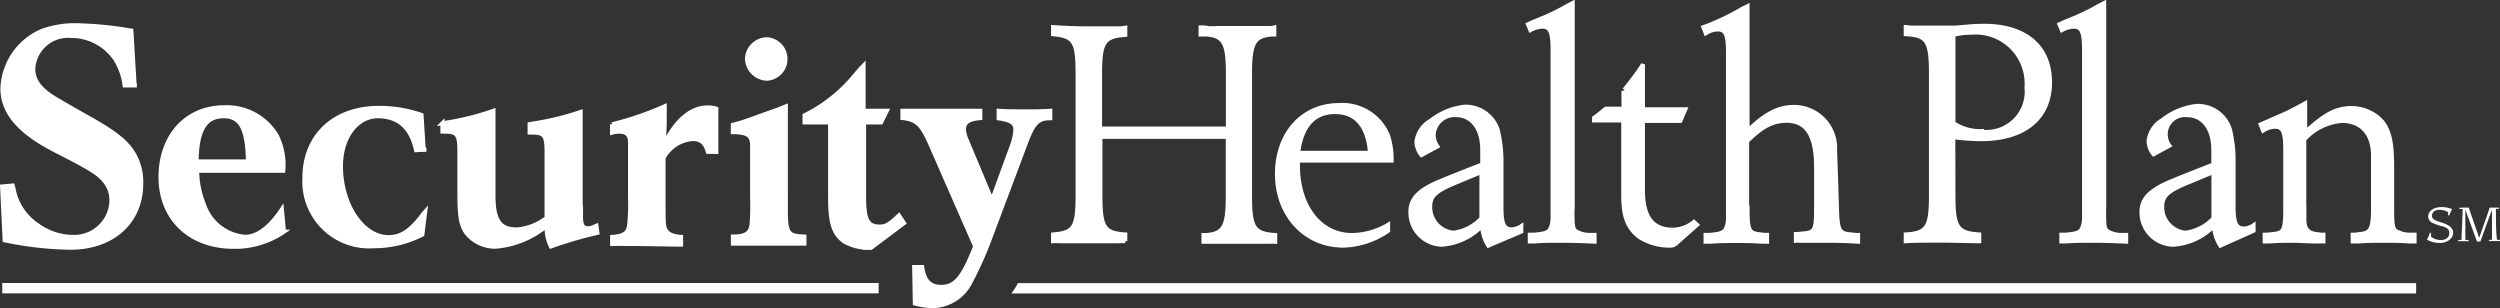
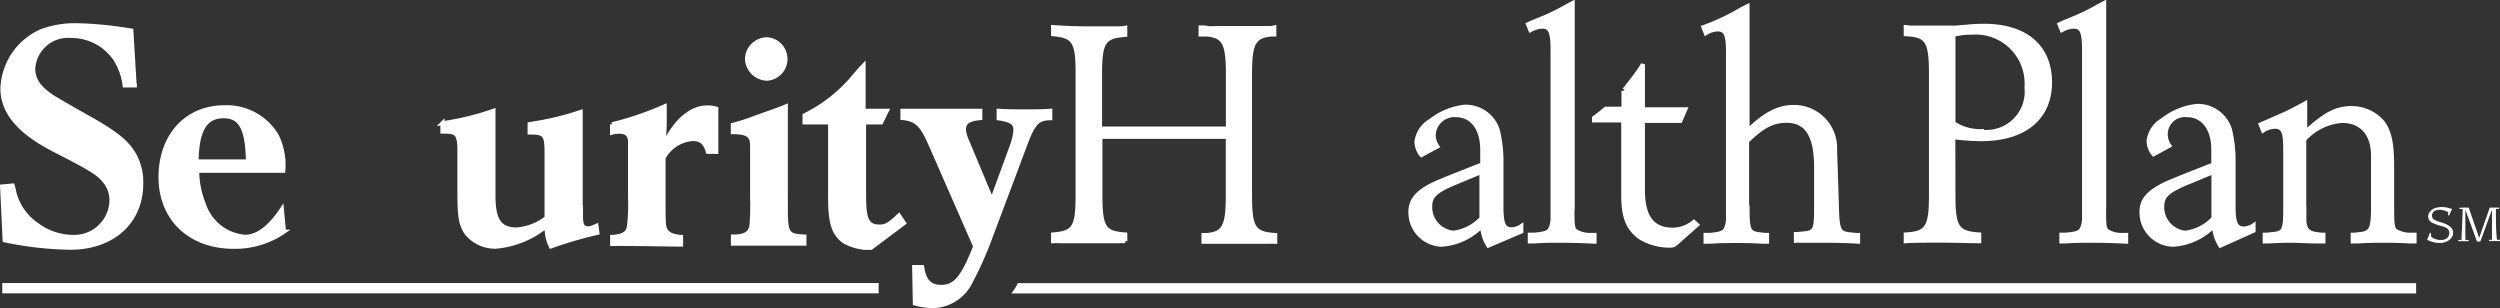
<svg xmlns="http://www.w3.org/2000/svg" id="Layer_1" data-name="Layer 1" viewBox="0 0 215.06 26.5">
  <rect x="0" y="0" width="215.06" height="26.5" fill="#333333" stroke="none" />
  <defs>
    <style>.cls-1,.cls-2,.cls-3,.cls-4{fill:#fff;}.cls-1,.cls-2,.cls-4{stroke:#fff;stroke-linecap:square;}.cls-1{stroke-miterlimit:10;}.cls-1,.cls-2{stroke-width:0.35px;}.cls-4{stroke-width:0.35px;}</style>
  </defs>
  <title>SHPLogo_white</title>
  <polyline class="cls-1" points="0.37 24.52 0.37 25.06 75.41 25.06 75.41 24.52 0.37 24.52" />
  <path class="cls-2" d="M215.34,38h-120a5.7,5.7,0,0,1-.33.54H215.34V38" transform="translate(-7.67 -13.47)" />
  <path class="cls-2" d="M57.65,31.33l0,.83c0,.72.19.95.61.95a1.25,1.25,0,0,0,.47-.11l.25-.11.08.61a34.93,34.93,0,0,0-4,1.17,3.53,3.53,0,0,1-.36-1.77,7.9,7.9,0,0,1-4.39,1.79,3.14,3.14,0,0,1-2.54-1.21c-.47-.72-.58-1.41-.58-3.48V26.53c0-1.52-.17-1.74-1.35-1.74h-.11v-.72A23,23,0,0,0,50.12,23v7.31c0,2.13.55,2.9,2,2.9a4.78,4.78,0,0,0,2.57-1v-5.6c0-1.52-.17-1.74-1.35-1.74h-.11v-.72l.28-.05a24,24,0,0,0,4.11-1v8.33" transform="translate(-7.67 -13.47)" />
  <path class="cls-2" d="M19.27,20.82h-.88a5.57,5.57,0,0,0-.8-2.26,4.59,4.59,0,0,0-3.83-2,3,3,0,0,0-3.23,2.81c0,1,.55,1.76,1.85,2.56.8.47,1.71,1,2.73,1.57,2.54,1.41,3.56,2.23,4.19,3.42a4.88,4.88,0,0,1,.52,2.34c0,3.31-2.46,5.52-6.1,5.52a29.4,29.4,0,0,1-5.65-.64l-.22-4.63.91-.08.06.19a4.78,4.78,0,0,0,2.1,3.23,5.2,5.2,0,0,0,3,1,3.21,3.21,0,0,0,3.34-3.14,2.57,2.57,0,0,0-.41-1.41c-.58-.85-1.16-1.21-4.5-2.92-3-1.54-4.47-3.23-4.47-5.3a5.6,5.6,0,0,1,3.37-4.94,8.35,8.35,0,0,1,3-.5,31.23,31.23,0,0,1,4.39.41l.33.05.28,4.69" transform="translate(-7.67 -13.47)" />
  <path class="cls-2" d="M26.9,23.47c-1.57,0-2.29,1.19-2.32,3.89H29c-.05-2.84-.63-3.89-2.09-3.89m5.19,9.93a7.41,7.41,0,0,1-4.33,1.3c-3.75,0-6.29-2.4-6.29-6s2.29-6,5.46-6a5,5,0,0,1,4.55,2.46,5.75,5.75,0,0,1,.55,3H24.63A7.88,7.88,0,0,0,25.19,31a4.08,4.08,0,0,0,3.58,2.84c1,0,2.1-.77,3.15-2.37Z" transform="translate(-7.67 -13.47)" />
-   <path class="cls-2" d="M44.18,26.34l-.72.05c-.41-1.93-1.52-2.92-3.28-2.92S37,25.21,37,27.77c0,3.31,1.88,6.1,4.08,6.1,1.08,0,1.91-.52,3-2l.17-.19L44,33.65a9.12,9.12,0,0,1-4.14,1,5.58,5.58,0,0,1-6-5.9c0-3.61,2.57-6,6.4-6a11.05,11.05,0,0,1,3.67.61l.19,3" transform="translate(-7.67 -13.47)" />
  <path class="cls-2" d="M83.47,24H82v6.34c0,2,.27,2.62,1.32,2.62.5,0,.74-.11,1.43-.72A3.15,3.15,0,0,1,85,32l.44.66-2.84,2.13h-.28a4.21,4.21,0,0,1-2-.53c-.94-.66-1.24-1.57-1.24-3.83V24H76.88v-.61a13,13,0,0,0,3.95-3l.86-1,.27-.28V23h2Z" transform="translate(-7.67 -13.47)" />
  <path class="cls-2" d="M98,23.64c-1.13,0-1.49.55-2.15,2.32l-3.14,8.36a31.24,31.24,0,0,1-1.63,3.56A3.69,3.69,0,0,1,88,39.8a6.44,6.44,0,0,1-1.63-.22l-.06-3.14H87c.17,1.19.66,1.71,1.63,1.71,1.13,0,1.77-.69,2.68-2.87l.25-.61-3.47-7.92-.44-1c-.72-1.6-1.16-2-2.35-2.13V23l.75,0h1.66c.83,0,1.35,0,1.6,0,.47,0,1.08,0,1.82,0L92,23v.63c-1,.08-1.41.36-1.41,1a2.84,2.84,0,0,0,.25.91L93,30.7,94.72,26a4.79,4.79,0,0,0,.3-1.35c0-.58-.33-.83-1.44-1V23c.72.05,1.32.05,2.37.05s1.3,0,2.07-.05v.63" transform="translate(-7.67 -13.47)" />
  <path class="cls-2" d="M69.25,26.53h-.69c-.22-.77-.58-1.1-1.3-1.1a3.09,3.09,0,0,0-2.51,1.63v3.37c0,2.23,0,2.54.19,2.84s.52.53,1.32.58l0,.66h0c-1,0-4.63-.08-5.93-.05v-.61c1-.06,1.38-.33,1.46-1a17.09,17.09,0,0,0,.08-2.43V25.71c0-.61-.3-.91-.86-.91a2.37,2.37,0,0,0-.69.08v-.72a26.61,26.61,0,0,0,3.95-1.3l.58-.25V23c0,.11,0,.41,0,.91,0,.8-.06,1.13-.06,2,1-2.07,2.32-3.2,3.75-3.2a2.53,2.53,0,0,1,.75.11v3.72" transform="translate(-7.67 -13.47)" />
  <path class="cls-2" d="M75.27,30.39l0,1c0,2.18.14,2.37,1.6,2.43v.61H70.72v-.61c1.08,0,1.49-.28,1.6-1a21,21,0,0,0,.05-2.43V26c0-.83-.33-1.1-1.41-1.16h-.25v-.63a13.54,13.54,0,0,0,1.35-.41l1.44-.52,1.16-.41.61-.25v7.83M73.7,20.24a1.77,1.77,0,0,1-1.77-1.71,1.74,1.74,0,0,1,1.74-1.68,1.7,1.7,0,0,1,0,3.39Z" transform="translate(-7.67 -13.47)" />
  <path class="cls-3" d="M218.37,32l-.1,0v-.27a1.36,1.36,0,0,0-.74-.21c-.41,0-.65.2-.65.51s.3.42.82.58,1,.41,1,.88-.47.88-1.15.88a2.28,2.28,0,0,1-1.1-.28,2.74,2.74,0,0,0,.24-.59l.11,0,0,.33a1.4,1.4,0,0,0,.85.29c.44,0,.72-.25.72-.59s-.19-.47-.59-.59a4.77,4.77,0,0,1-.89-.31.62.62,0,0,1-.34-.52c0-.46.44-.83,1.17-.83a2.47,2.47,0,0,1,.9.18A2.38,2.38,0,0,0,218.37,32Z" transform="translate(-7.67 -13.47)" />
  <path class="cls-3" d="M219.64,31.33l.4,0,.9,2.6.91-2.6.39,0,.4,0v.11l-.26,0c0,.17,0,.31,0,.4,0,.75,0,1.51.09,2.26l.27,0v.11l-.48,0-.48,0v-.11l.26,0c0-.18,0-.91,0-2.22,0-.1,0-.23,0-.37h0l-1,2.74h-.29l-1-2.74h0c0,.22,0,.79,0,1.7,0,.34,0,.64,0,.9l.28,0v.11l-.43,0-.46,0v-.11l.28,0c0-.5.07-1.4.1-2.66l-.28,0v-.11Z" transform="translate(-7.67 -13.47)" />
  <path class="cls-4" d="M102.33,25.24v5c0,2.79.3,3.28,2.14,3.4v.58a4.68,4.68,0,0,0-.53,0c-.16,0-.54,0-1.13,0-.75,0-1.23,0-1.42,0s-.72,0-1.47,0c-.56,0-.94,0-1.1,0a4.8,4.8,0,0,0-.56,0v-.58c1.82-.14,2.11-.63,2.11-3.37V19.78c0-2.73-.3-3.2-2.11-3.37V15.8c1.12.08,2.06.11,2.86.11l1.55,0c.64,0,1,0,1.18,0s.35,0,.62-.05v.61c-1.85.14-2.17.61-2.17,3.37v4.69h11V19.78c0-2.59-.35-3.2-1.79-3.34l-.56,0,0-.61c.24,0,.45,0,.59.05s.53,0,1.09,0c.75,0,1.26,0,1.5,0s.64,0,1.58,0c.56,0,.93,0,1.12,0s.24,0,.46-.05v.61l-.27,0c-1.47.14-1.82.75-1.82,3.34V30.29c0,2.79.32,3.28,2.17,3.4v.58a5.58,5.58,0,0,0-.59,0c-.08,0-.48,0-1.17,0s-1.21,0-1.37,0-.72,0-1.34,0l-1,0-.7,0v-.58l.3,0c1.44-.14,1.79-.74,1.79-3.34V25.24H102.33" transform="translate(-7.67 -13.47)" />
-   <path class="cls-4" d="M122.52,23.11c-1.82,0-2.89,1.19-3.18,3.51h6.18c-.16-2.29-1.2-3.51-3-3.51m.64,11.48c-3.21,0-5.64-2.62-5.64-6.15s2.25-5.93,5.33-5.93a4.23,4.23,0,0,1,4.23,2.65,6.56,6.56,0,0,1,.3,2.12h-8.06v.41c0,3.56,1.93,6,4.65,6a6.3,6.3,0,0,0,3.11-.88v.52A7.15,7.15,0,0,1,123.16,34.6Z" transform="translate(-7.67 -13.47)" />
  <path class="cls-4" d="M135.14,28.25l-2.19.91c-1.79.74-2.25,1.16-2.25,2.1a2.21,2.21,0,0,0,2,2.23,4,4,0,0,0,2.41-1.24v-4m.59,6.35a3.44,3.44,0,0,1-.53-1.71,5.3,5.3,0,0,1-3.53,1.63A2.78,2.78,0,0,1,129,31.7c0-1.1.67-1.82,2.38-2.57.29-.11.78-.33,1.5-.61l1.74-.69.56-.22V26.37c0-1.82-.86-3-2.3-3A1.8,1.8,0,0,0,131,25.07a1.77,1.77,0,0,0,.32,1l-1.37.74a1.88,1.88,0,0,1-.43-1.13,2.41,2.41,0,0,1,1.21-1.82,5.78,5.78,0,0,1,2.94-1.21,2.9,2.9,0,0,1,2.84,2,11.29,11.29,0,0,1,.32,2.84v3.81c0,1.43.21,1.9.88,1.9a1.61,1.61,0,0,0,.83-.28v.47Z" transform="translate(-7.67 -13.47)" />
  <path class="cls-4" d="M142.94,31.31c0,1.74,0,1.93.48,2.15a2.36,2.36,0,0,0,1.1.22h.32v.58q-1.48-.08-3-.08c-.8,0-1.39,0-2.2.06l-.37,0v-.58h.35c1-.08,1.29-.2,1.45-.58a2.19,2.19,0,0,0,.16-.77V17.76c0-1.57-.21-2-.91-2a2.36,2.36,0,0,0-1,.3l-.21-.5.37-.17,1-.41a17.48,17.48,0,0,0,2-1l.48-.25V31.31" transform="translate(-7.67 -13.47)" />
  <path class="cls-4" d="M149,23.83v6c0,2.32.83,3.4,2.57,3.4a2.94,2.94,0,0,0,1.82-.67l.27.25-1.93,1.71a1,1,0,0,1-.46.08,4.82,4.82,0,0,1-2.54-.72c-1-.75-1.42-1.68-1.42-3.59V23.83h-2.51v-.22c.45-.32,1-.79,1-.79h1.53l0-1.54S148.59,19.75,149,19v3.87h3.65l-.43,1H149" transform="translate(-7.67 -13.47)" />
  <path class="cls-4" d="M158,31.31c0,2,.11,2.21,1.07,2.32l.42.05h.19v.58l-.43,0c-1-.06-1.55-.06-2.19-.06s-1.39,0-2.25.06l-.42,0v-.58h.32c1-.08,1.28-.2,1.45-.58a2.18,2.18,0,0,0,.16-.77V18c0-1.57-.19-2-.91-2a2,2,0,0,0-1,.33l-.21-.52a19.28,19.28,0,0,0,3.32-1.57L158,14V24.74c1.53-1.49,2.65-2.07,4-2.07a3.54,3.54,0,0,1,3.53,3.73l.08,2.34.08,2.57c.05,2,.19,2.23,1.15,2.32l.51.05h.16v.58c-.8-.05-1.79-.08-2.49-.08-.21,0-.64,0-1.31,0s-1,0-1.23,0a1.56,1.56,0,0,0-.32,0v-.58h.16l.51-.05c1-.09,1.07-.33,1.07-2.32V27.86c0-2.73-.8-4-2.54-4-1.15,0-2.06.44-3.4,1.76v5.71" transform="translate(-7.67 -13.47)" />
  <path class="cls-4" d="M178.14,24.8A3.47,3.47,0,0,0,182,21a4.39,4.39,0,0,0-4.71-4.72,6,6,0,0,0-1.58.19v7.59a4.13,4.13,0,0,0,2.46.69m-2.46,5.49c0,2.79.32,3.28,2.22,3.4l0,.58c-.78,0-2.17-.05-3.24-.05s-2.39,0-3.08.05v-.58c1.84-.11,2.17-.61,2.17-3.37V19.78c0-2.76-.32-3.28-2.17-3.37V15.8a4.14,4.14,0,0,1,.43.05c.16,0,.56,0,1.21,0l1.42,0c.4,0,.78,0,1.15,0l1-.08c.56-.06,1.13-.08,1.53-.08,3.56,0,5.67,1.79,5.67,4.86s-2.19,4.89-5.94,4.89a19.58,19.58,0,0,1-2.38-.17Z" transform="translate(-7.67 -13.47)" />
  <path class="cls-4" d="M188.67,31.31c0,1.74,0,1.93.48,2.15a2.35,2.35,0,0,0,1.1.22h.32v.58q-1.49-.08-3-.08c-.8,0-1.39,0-2.19.06l-.38,0v-.58h.35c1-.08,1.28-.2,1.44-.58a2.15,2.15,0,0,0,.16-.77V17.76c0-1.57-.21-2-.91-2a2.34,2.34,0,0,0-1,.3l-.21-.5.37-.17,1-.41a17.34,17.34,0,0,0,2-1l.48-.25V31.31" transform="translate(-7.67 -13.47)" />
  <path class="cls-4" d="M198.12,28.25l-2.2.91c-1.79.74-2.25,1.16-2.25,2.1a2.21,2.21,0,0,0,2,2.23,4,4,0,0,0,2.41-1.24v-4m.59,6.35a3.44,3.44,0,0,1-.54-1.71,5.3,5.3,0,0,1-3.54,1.63,2.78,2.78,0,0,1-2.7-2.81c0-1.1.67-1.82,2.38-2.57.29-.11.78-.33,1.5-.61l1.74-.69.56-.22V26.37c0-1.82-.86-3-2.3-3A1.66,1.66,0,0,0,194.29,26l-1.36.74a1.87,1.87,0,0,1-.43-1.13,2.41,2.41,0,0,1,1.2-1.82,5.79,5.79,0,0,1,2.95-1.21,2.9,2.9,0,0,1,2.84,2,11.3,11.3,0,0,1,.32,2.84v3.81c0,1.43.21,1.9.89,1.9a1.61,1.61,0,0,0,.83-.28v.47Z" transform="translate(-7.67 -13.47)" />
  <path class="cls-4" d="M205.9,31.31l0,1c0,.86.29,1.21,1.07,1.3l.38.05h.19v.58l-.45,0c-1,0-1.58-.06-2.2-.06s-1.12,0-2,.06l-.4,0v-.58h.16l.51-.05c1-.09,1.1-.33,1.1-2.32V26.37c0-1.57-.19-2-.91-2a2,2,0,0,0-1,.33l-.21-.52.32-.14,1-.44,1-.44,1-.52.51-.28v2.48c1.74-1.57,2.65-2.07,4-2.07A3.53,3.53,0,0,1,212.65,24c.61.86.8,1.83.8,3.89v3.37c0,1.77.05,2,.51,2.18a2.37,2.37,0,0,0,1.1.22h.32v.58l-.4,0c-1-.06-1.44-.06-2.27-.06s-1.21,0-2.22.06l-.43,0v-.58h.19l.4-.05c1-.09,1.16-.47,1.16-2.32V26.87c0-1.9-1-3-2.68-3a4.91,4.91,0,0,0-3.24,1.6l0,5.85" transform="translate(-7.67 -13.47)" />
</svg>